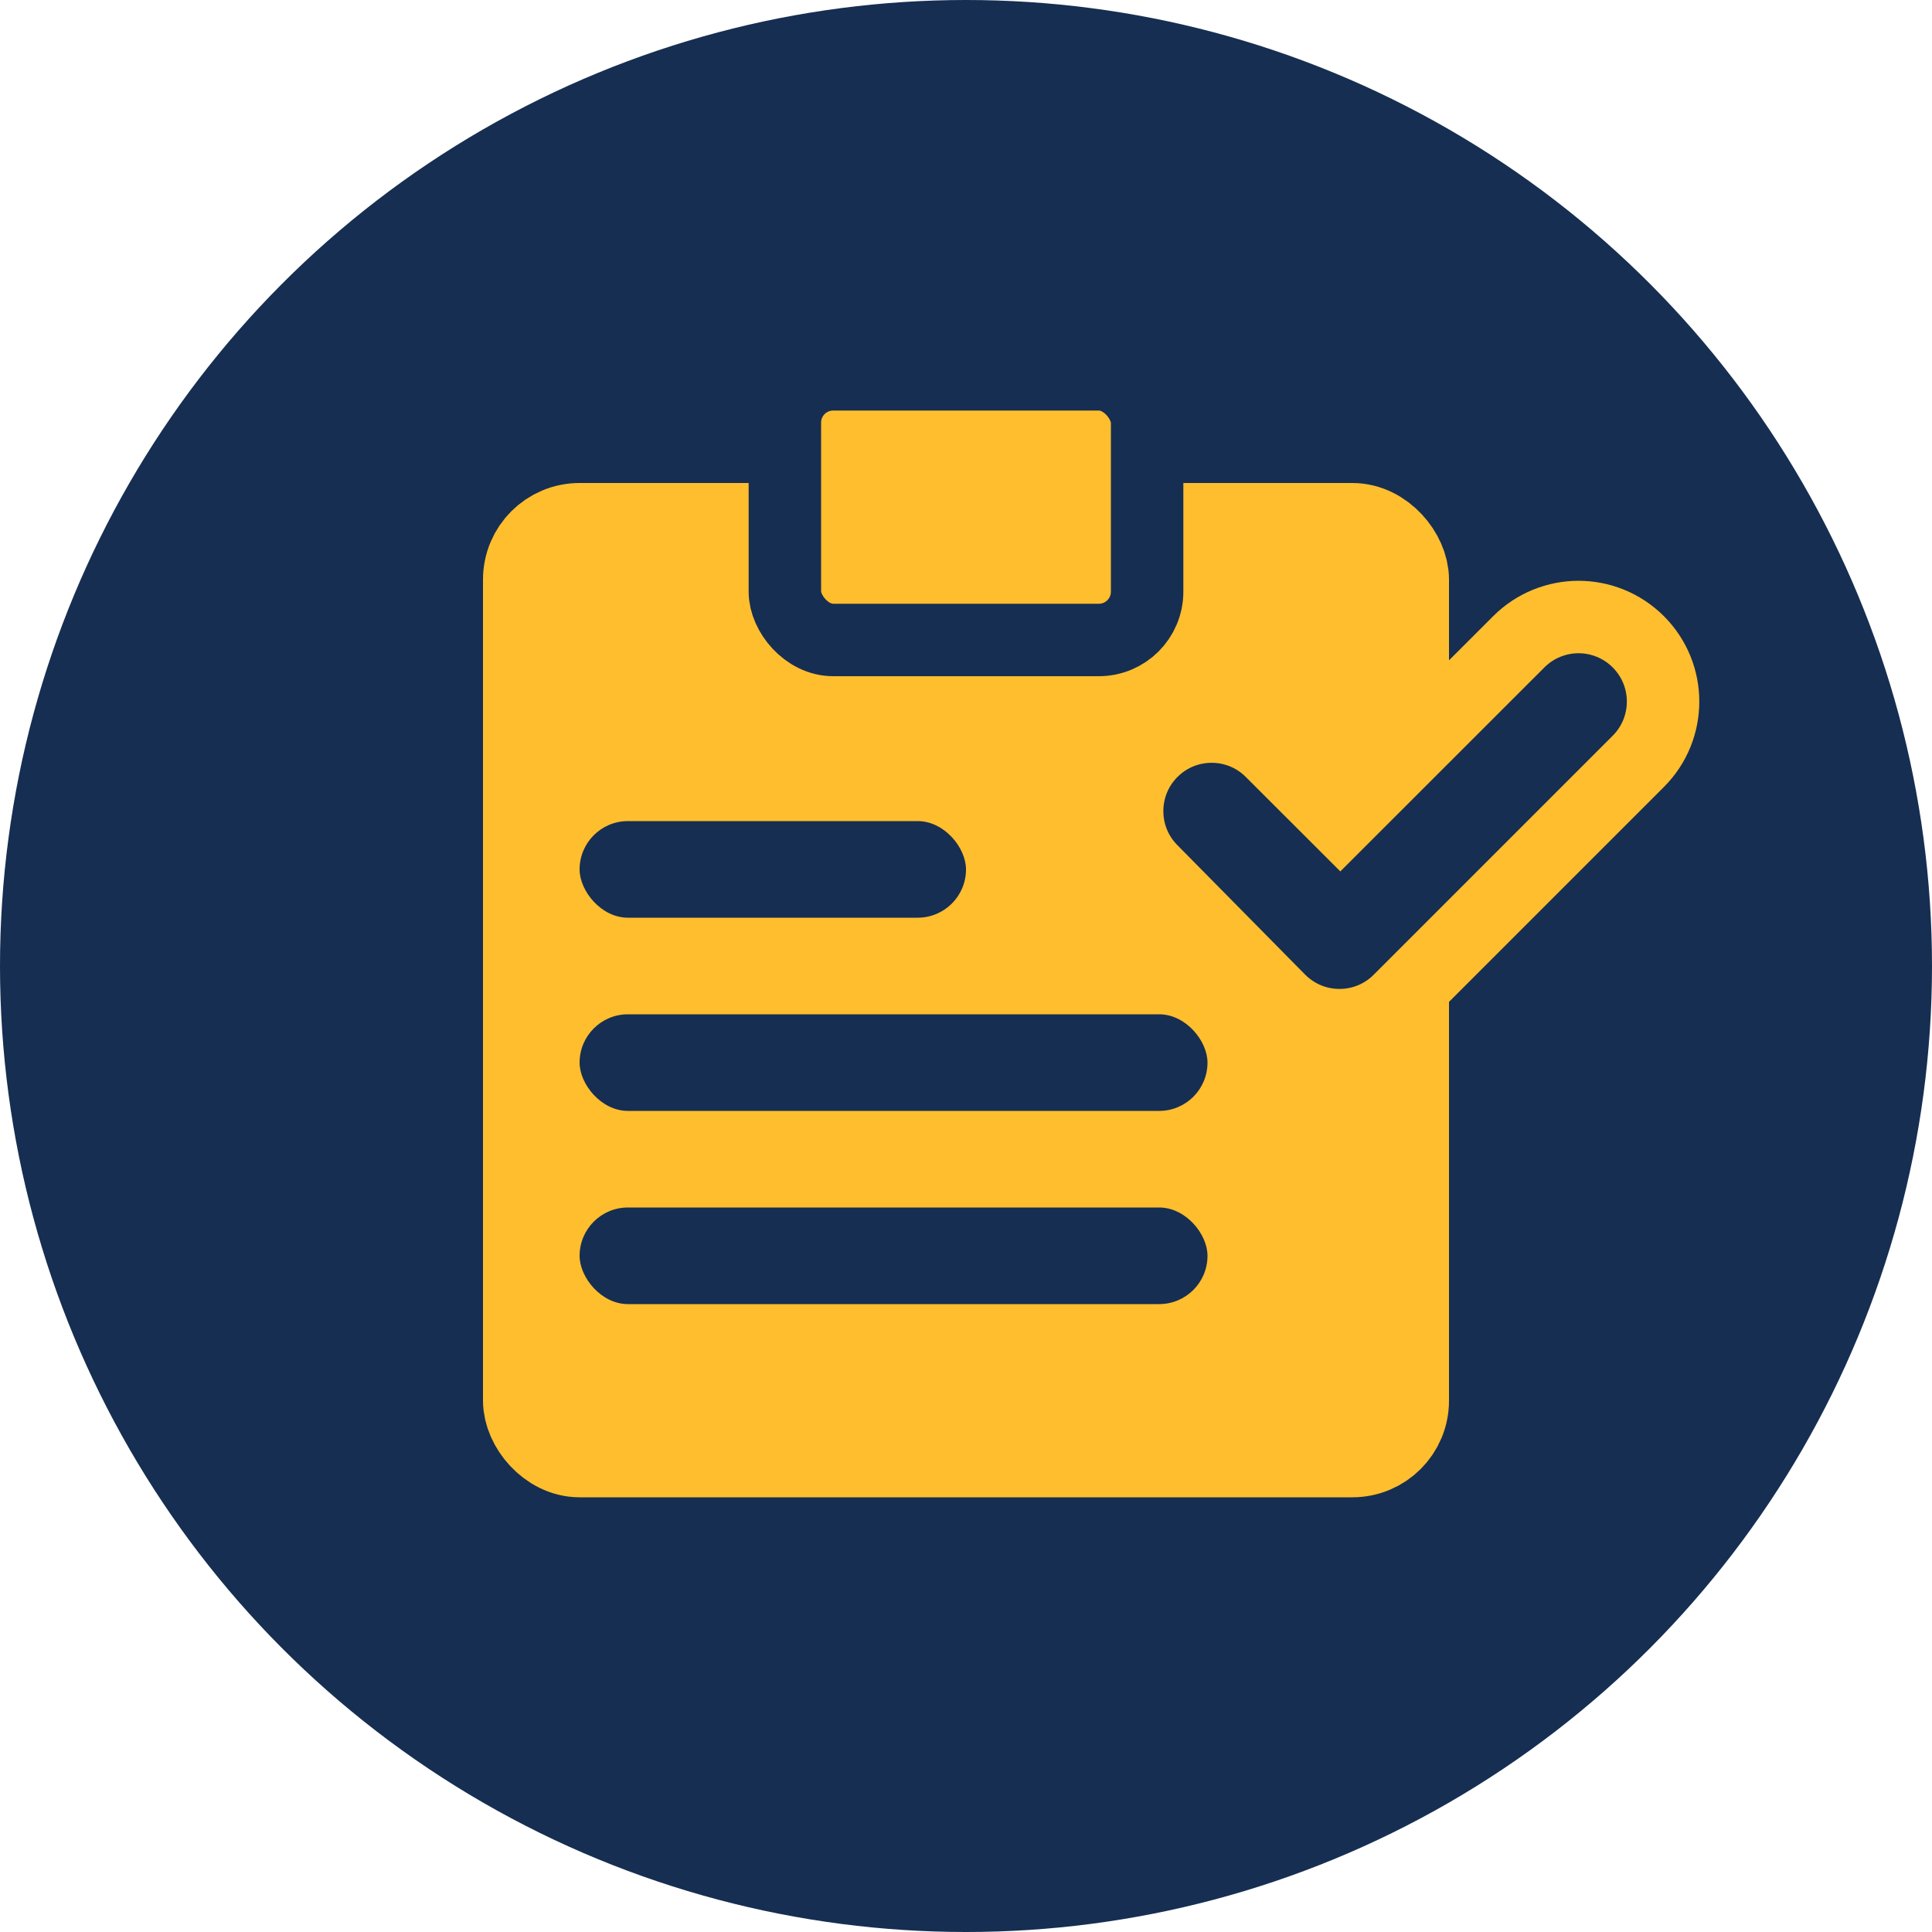
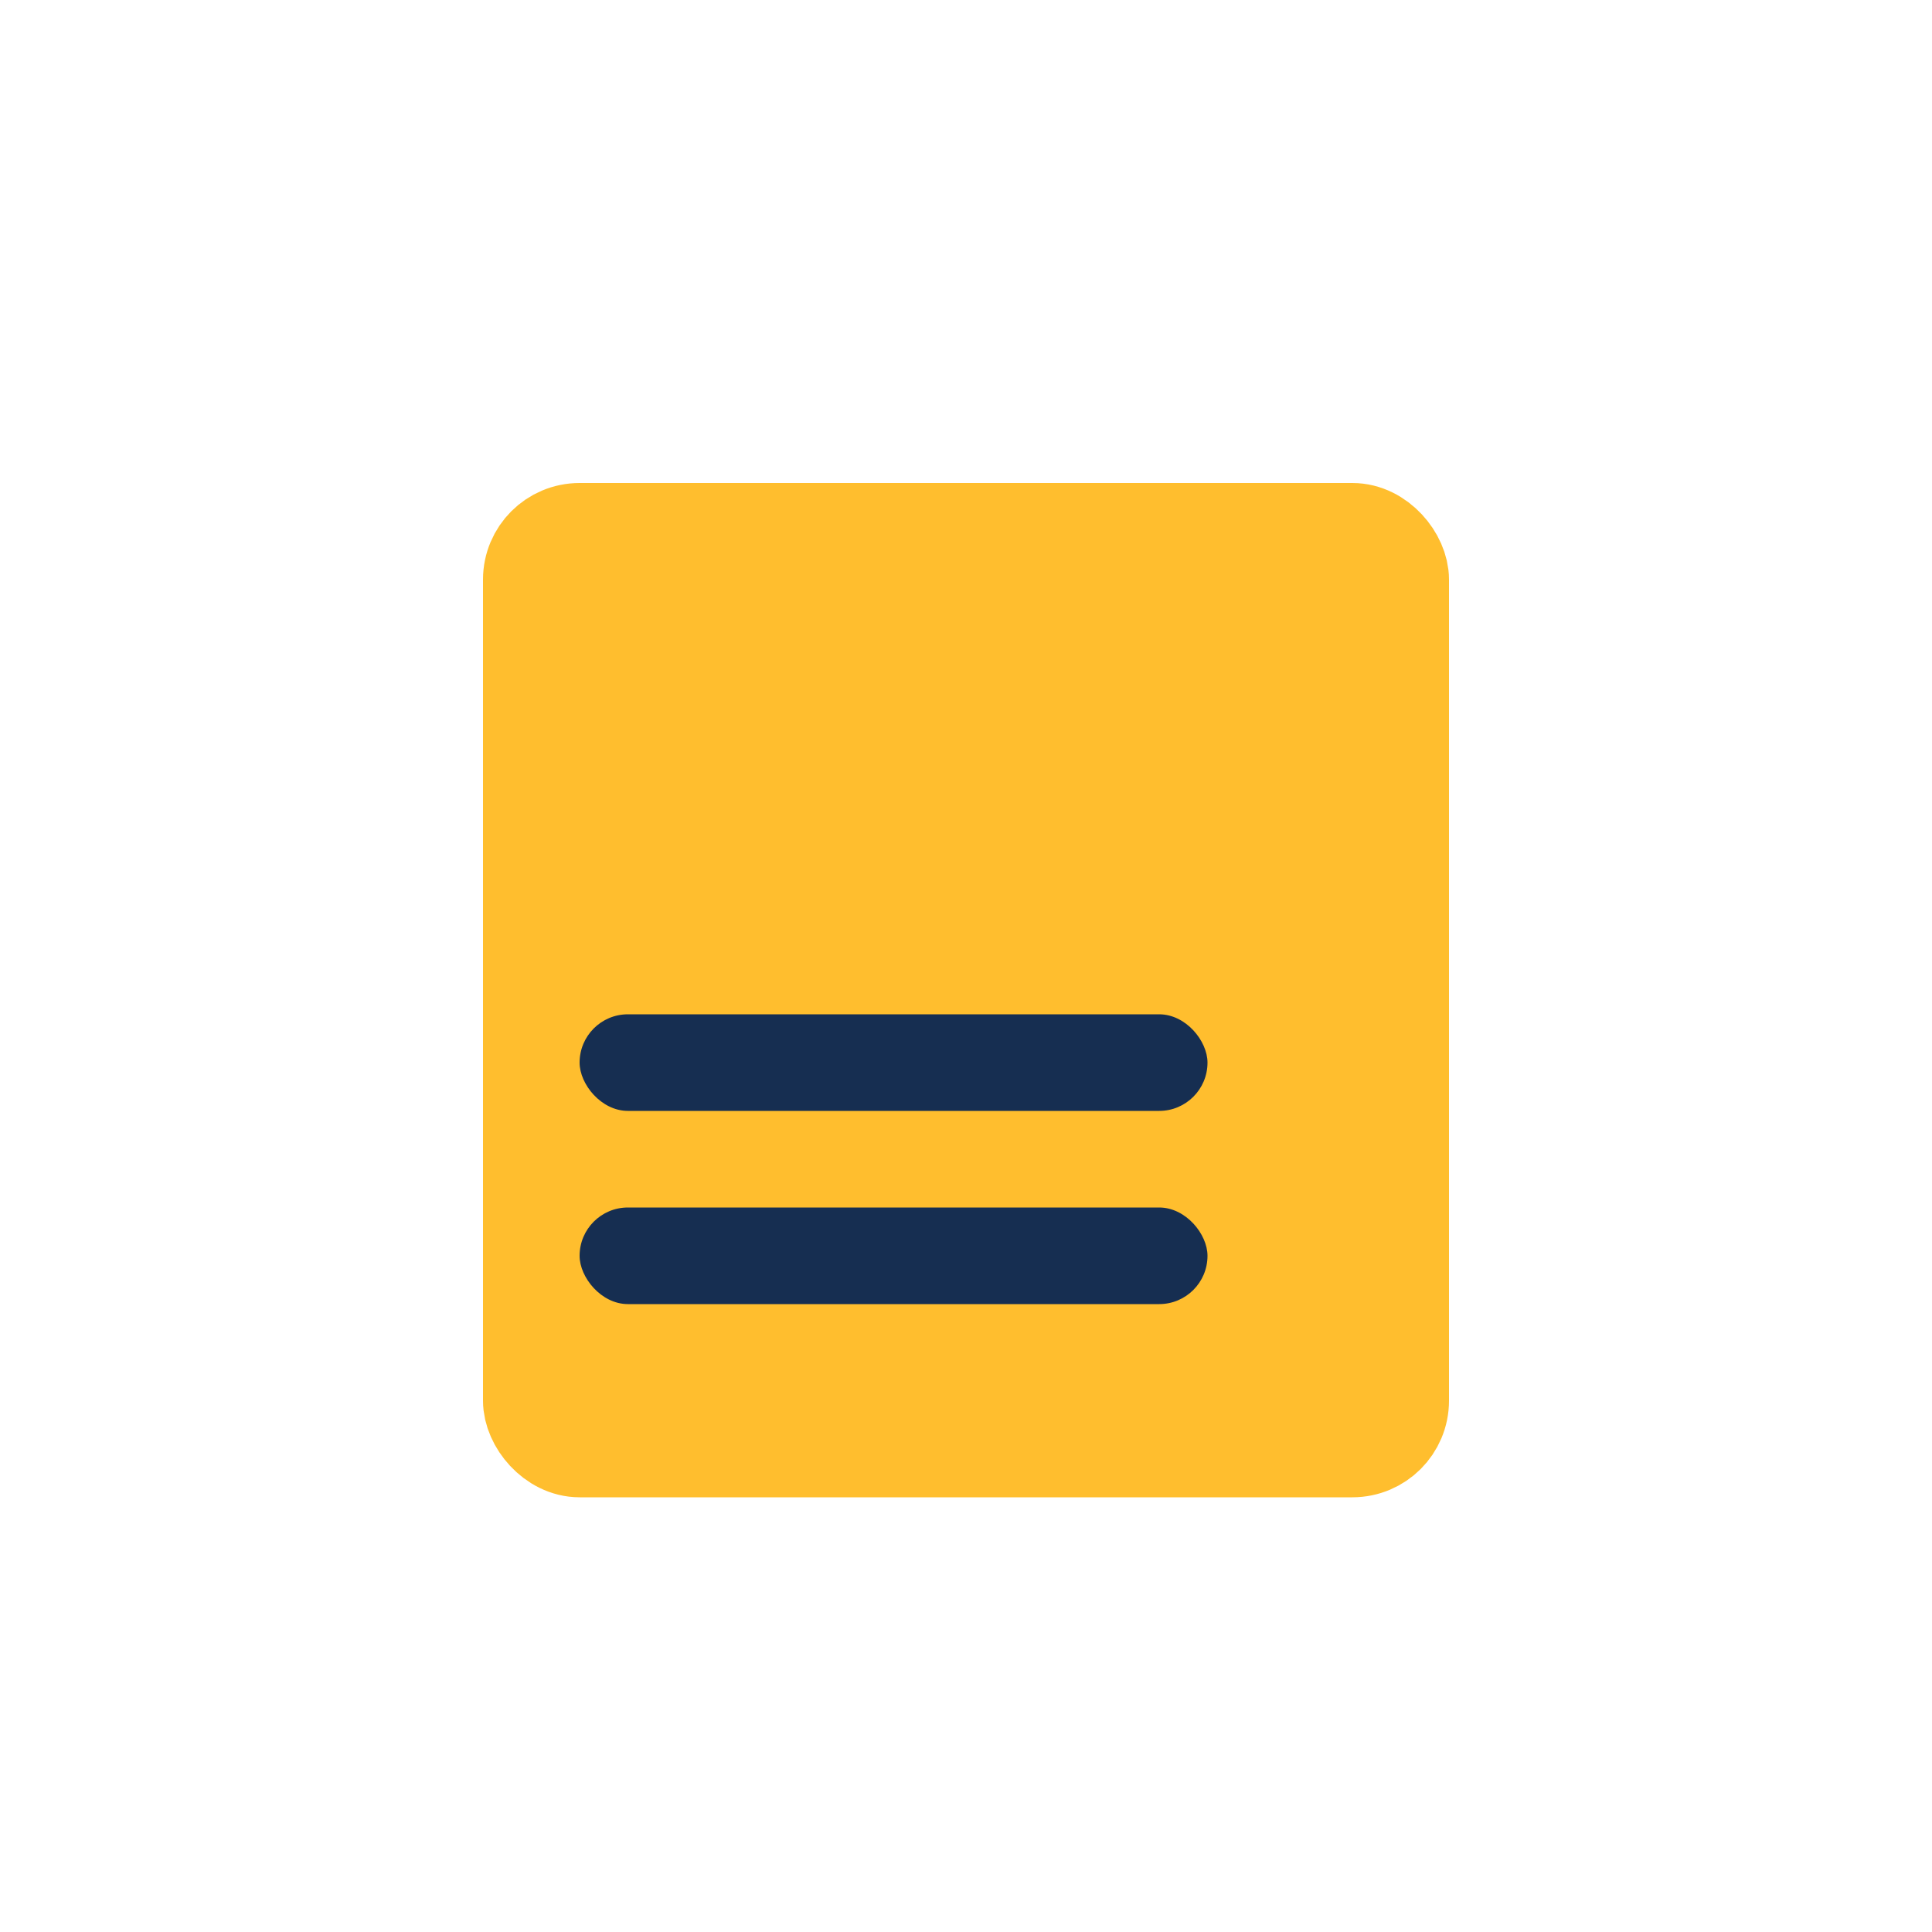
<svg xmlns="http://www.w3.org/2000/svg" width="40px" height="40px" viewBox="0 0 40 40" version="1.1">
  <title>doj-icon-register</title>
  <g id="justice.gov" stroke="none" stroke-width="1" fill="none" fill-rule="evenodd">
    <g id="doj-icon-example" transform="translate(-32, -637)">
      <g id="action-center---white-bg" transform="translate(27.125, 47)">
        <g id="column-1" transform="translate(0, 82)">
          <g id="doj-icon-register" transform="translate(4.875, 508)">
-             <circle id="Oval" fill="#162E51" cx="20" cy="20" r="20" />
            <rect id="Rectangle" stroke="#FFBE2E" stroke-width="2" fill="#FFBE2E" x="11" y="11" width="18" height="19" rx="1" />
-             <rect id="Rectangle-Copy-4" stroke="#162E51" stroke-width="1.5" fill="#FFBE2E" x="16.25" y="7.75" width="7.5" height="5.5" rx="1" />
-             <path d="M30.759,10.418 C31.242,10.418 31.68,10.614 31.996,10.93 C32.313,11.247 32.509,11.685 32.509,12.168 L32.509,12.168 L32.509,19.168 C32.509,19.651 32.313,20.089 31.996,20.405 C31.68,20.722 31.242,20.918 30.754,20.918 L30.754,20.918 L26.991,20.893 C26.508,20.893 26.07,20.697 25.754,20.38 C25.437,20.064 25.241,19.626 25.241,19.143 C25.241,18.66 25.437,18.222 25.754,17.905 C26.07,17.589 26.508,17.393 26.991,17.393 L26.991,17.393 L29.008,17.392 L29.009,12.168 C29.009,11.685 29.205,11.247 29.521,10.93 C29.838,10.614 30.276,10.418 30.759,10.418 Z" id="Combined-Shape" stroke="#FFBE2E" stroke-width="1.5" fill="#162E51" transform="translate(28.875, 15.668) rotate(-315) translate(-28.875, -15.668) " />
-             <rect id="Rectangle" fill="#162E51" x="12" y="17" width="8" height="2" rx="1" />
            <rect id="Rectangle-Copy-9" fill="#162E51" x="12" y="21" width="13" height="2" rx="1" />
            <rect id="Rectangle-Copy-31" fill="#162E51" x="12" y="25" width="13" height="2" rx="1" />
          </g>
        </g>
      </g>
    </g>
  </g>
</svg>